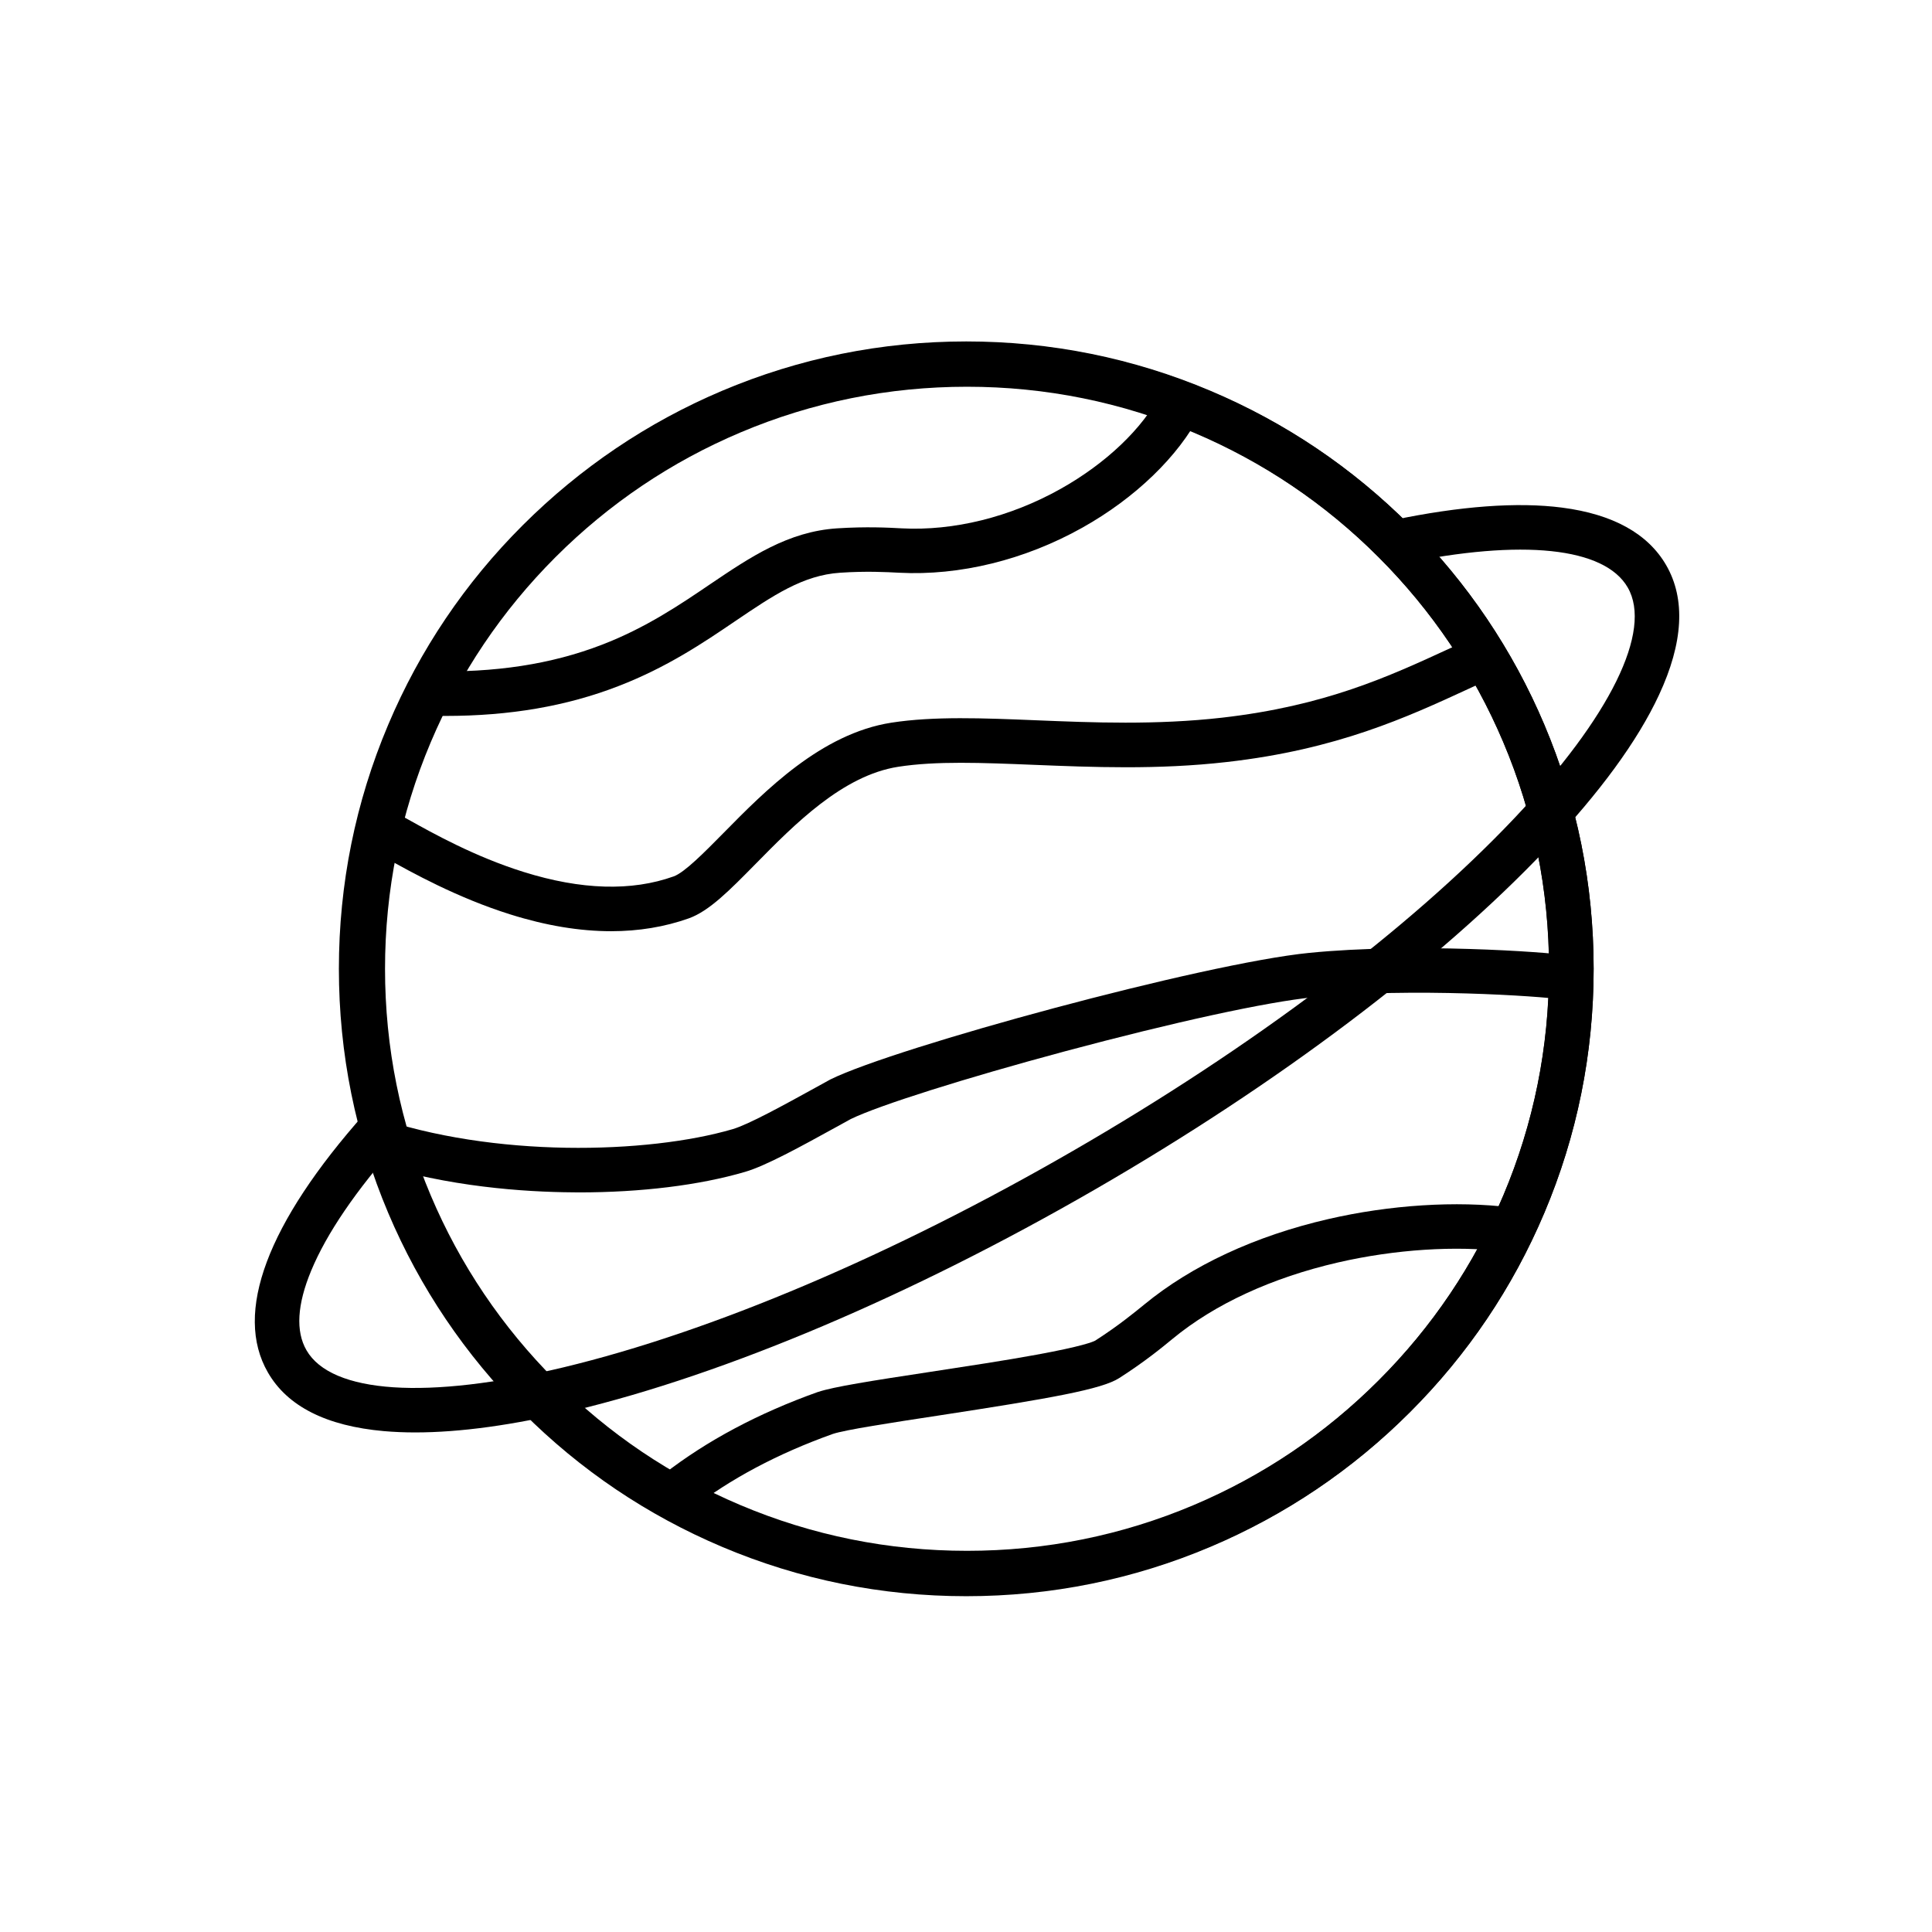
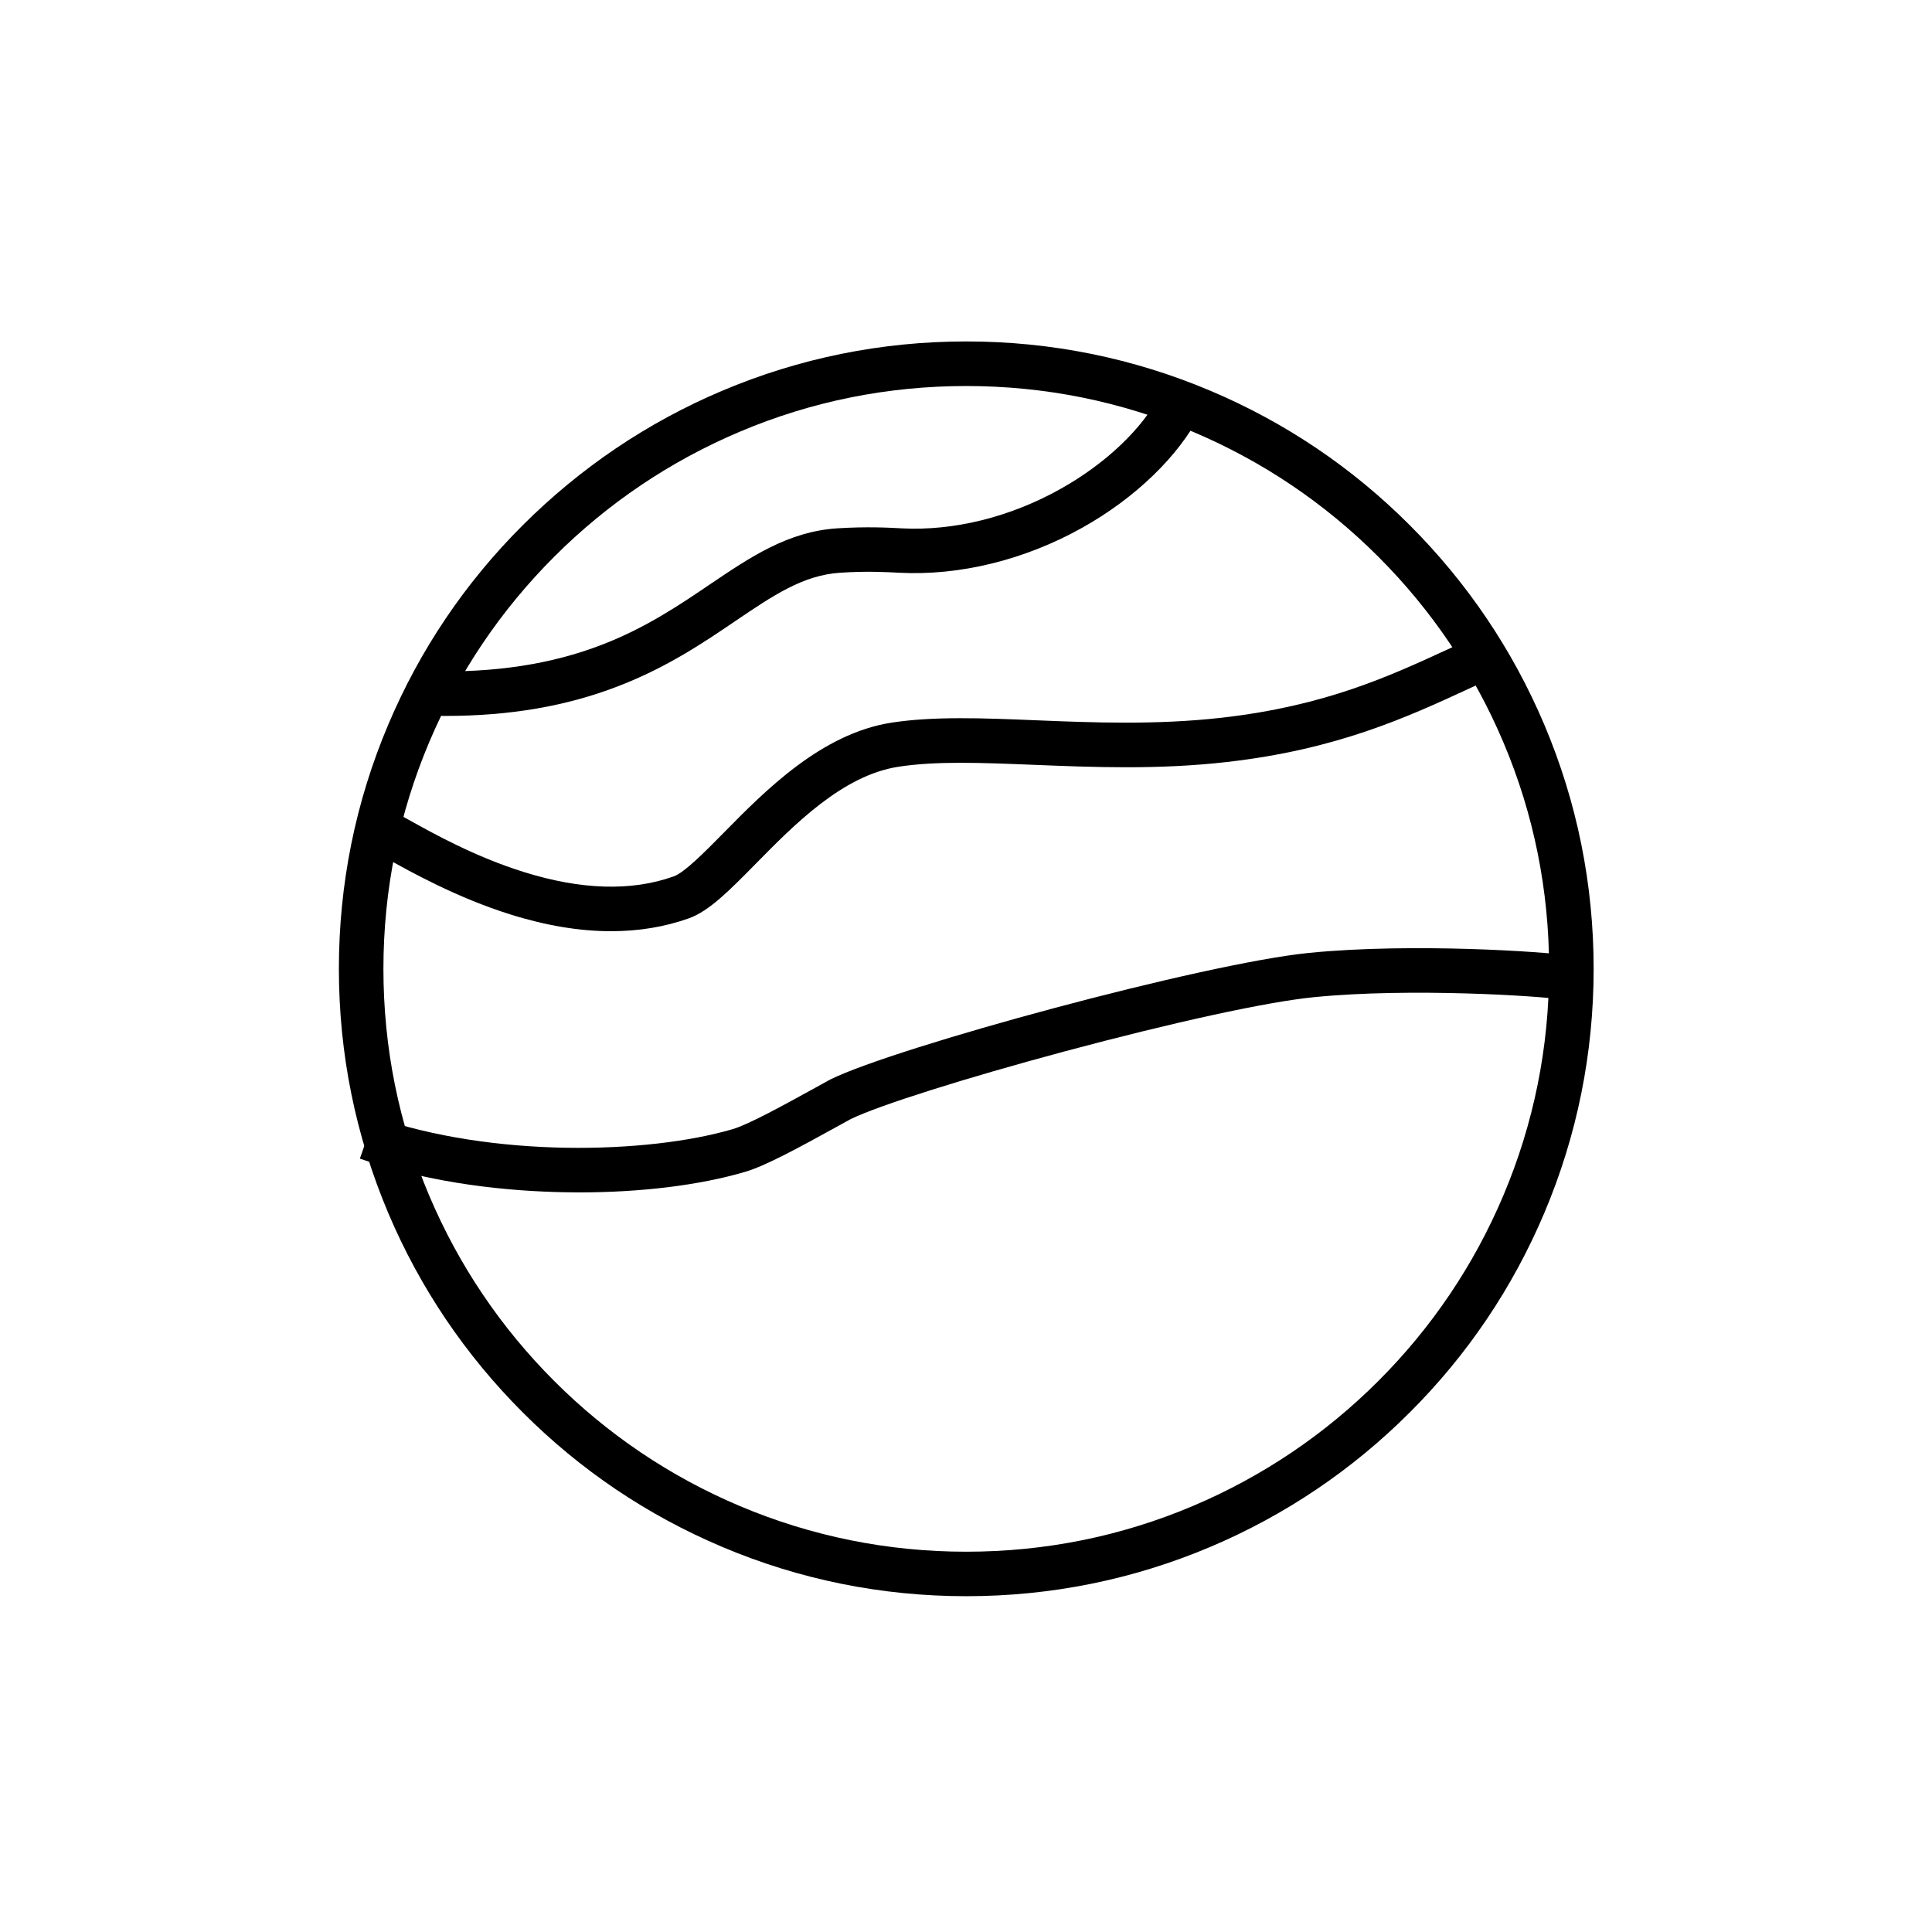
<svg xmlns="http://www.w3.org/2000/svg" fill="#000000" width="800px" height="800px" version="1.1" viewBox="144 144 512 512">
  <g fill-rule="evenodd">
-     <path d="m400.27 566.79c-22.414 0-44.164-4.402-64.637-13.047-19.785-8.355-37.531-20.328-52.789-35.586-15.238-15.238-27.227-33.004-35.586-52.789-8.652-20.469-13.047-42.219-13.047-64.637 0-22.414 4.402-44.164 13.047-64.637 8.355-19.785 20.328-37.531 35.586-52.789 15.238-15.238 33.004-27.227 52.789-35.586 20.469-8.652 42.219-13.047 64.637-13.047 22.414 0 44.164 4.402 64.637 13.047 19.785 8.355 37.531 20.328 52.789 35.586 15.238 15.238 27.227 33.004 35.586 52.789 8.652 20.469 13.047 42.219 13.047 64.637 0 22.414-4.402 44.164-13.047 64.637-8.355 19.785-20.328 37.531-35.586 52.789-15.238 15.238-33.004 27.227-52.789 35.586-20.473 8.672-42.223 13.047-64.637 13.047zm0-320.3c-20.816 0-41.023 4.074-60.039 12.113-18.359 7.762-34.879 18.902-49.027 33.055-14.184 14.184-25.293 30.699-33.055 49.051-8.039 19.027-12.113 39.219-12.113 60.039 0 20.816 4.074 41.023 12.113 60.039 7.762 18.359 18.902 34.879 33.055 49.027 14.152 14.184 30.668 25.293 49.027 33.055 19.027 8.039 39.219 12.113 60.039 12.113 20.816 0 41.023-4.074 60.039-12.113 18.359-7.762 34.879-18.902 49.027-33.055 14.184-14.152 25.293-30.668 33.055-49.027 8.039-19.027 12.113-39.219 12.113-60.039 0-20.816-4.074-41.023-12.113-60.039-7.762-18.359-18.902-34.879-33.055-49.027-14.152-14.184-30.668-25.293-49.027-33.055-19.02-8.051-39.223-12.137-60.039-12.137z" />
    <path d="m262.05 333.73c-1.496 0-3-0.02-4.547-0.051l0.297-11.797c17.379 0.441 32.316-1.844 45.73-7.023 11.672-4.496 20.715-10.641 28.684-16.047 10.641-7.18 20.645-13.957 33.648-14.797 7.723-0.492 13.566-0.195 17.059 0 13.812 0.738 28.773-2.969 42.098-10.426 12.094-6.777 21.801-16.027 26.613-25.363l10.496 5.406c-5.848 11.324-17.273 22.363-31.336 30.23-15.238 8.531-32.461 12.758-48.488 11.918-3.441-0.176-8.652-0.473-15.656 0-9.832 0.637-17.746 6.019-27.77 12.801-8.5 5.773-18.137 12.289-31.066 17.273-13.691 5.297-28.711 7.875-45.762 7.875z" />
    <path d="m305.97 390.78c-8.336 0-17.273-1.473-26.715-4.445-14.133-4.422-26.348-11.234-32.879-14.891-1.914-1.055-3.562-1.988-4.32-2.312l4.773-10.793c1.25 0.562 2.949 1.496 5.285 2.805 6.613 3.688 17.695 9.883 30.668 13.938 15.238 4.773 28.609 5.16 39.742 1.176 2.898-1.035 8.184-6.41 13.324-11.621 10.887-11.059 25.805-26.227 44.379-29.121 11.254-1.742 24.402-1.207 38.316-0.637 14.918 0.613 31.805 1.301 49.328-0.688 27.281-3.125 44.094-10.863 60.336-18.359 2.211-1.035 4.527-2.09 6.777-3.094l4.844 10.762c-2.211 1.004-4.496 2.039-6.688 3.07-16.293 7.516-34.797 16.047-63.949 19.363-18.41 2.109-35.809 1.371-51.141 0.758-13.906-0.562-25.906-1.055-36.004 0.512-14.727 2.285-27.523 15.289-37.797 25.734-6.883 6.984-12.289 12.512-17.746 14.449-6.383 2.258-13.242 3.394-20.535 3.394z" />
    <path d="m297.46 460c-1.371 0-2.754-0.02-4.125-0.051-13.762-0.266-34.305-2.016-53.965-8.898l3.879-11.121c31.438 10.957 72.355 9.902 94.883 3.316 4.231-1.23 13.59-6.391 21.852-10.938 1.301-0.719 2.602-1.422 3.883-2.141l0.227-0.121c17.348-8.551 98.672-30.719 126.88-33.527 27.473-2.723 62.77-0.266 68.691 0.688l-1.863 11.652c-5.406-0.859-39.668-3.176-65.637-0.594-12.41 1.23-37.09 6.613-65.988 14.355-26.543 7.129-49.297 14.324-56.719 17.941-1.23 0.688-2.477 1.371-3.758 2.07-9.637 5.305-18.75 10.32-24.227 11.918-12.137 3.566-27.621 5.449-44.016 5.449z" />
-     <path d="m327.15 543.98-7.25-9.32c11.375-8.848 25.117-16.168 40.848-21.77l0.102-0.02c4.004-1.352 13.988-2.93 29.961-5.356 9.605-1.473 19.539-2.969 27.844-4.496 12.215-2.231 14.992-3.422 15.586-3.738 6.125-3.934 10.27-7.352 13.047-9.605 12.555-10.32 29.367-18.137 48.641-22.59 16.363-3.789 34.059-4.914 48.539-3.094l-1.453 11.695c-13.168-1.648-29.348-0.594-44.43 2.879-17.5 4.035-32.637 11.008-43.797 20.203-2.805 2.312-7.477 6.144-14.203 10.445-4.598 2.949-17.922 5.336-47.973 9.934-12.113 1.844-24.629 3.758-27.914 4.863-14.57 5.203-27.195 11.91-37.547 19.969z" />
    <path d="m400.07 567.01c-22.438 0-44.215-4.402-64.707-13.078-19.805-8.375-37.582-20.348-52.84-35.637-15.258-15.258-27.258-33.055-35.637-52.84-8.672-20.5-13.078-42.27-13.078-64.707s4.402-44.215 13.078-64.707c8.375-19.805 20.348-37.582 35.637-52.84 15.289-15.258 33.055-27.258 52.84-35.637 20.5-8.672 42.27-13.078 64.707-13.078s44.215 4.402 64.707 13.078c19.805 8.375 37.582 20.348 52.84 35.637 15.258 15.258 27.258 33.055 35.637 52.84 8.672 20.5 13.078 42.27 13.078 64.707s-4.402 44.215-13.078 64.707c-8.375 19.805-20.348 37.582-35.637 52.84-15.258 15.258-33.055 27.258-52.84 35.637-20.492 8.676-42.27 13.078-64.707 13.078zm0-320.71c-20.871 0-41.094 4.074-60.109 12.145-18.379 7.793-34.918 18.922-49.102 33.105s-25.312 30.699-33.105 49.102c-8.059 19.047-12.145 39.27-12.145 60.109 0 20.84 4.074 41.094 12.145 60.109 7.793 18.379 18.922 34.918 33.105 49.102s30.699 25.312 49.102 33.105c19.047 8.059 39.27 12.145 60.109 12.145 20.84 0 41.094-4.074 60.109-12.145 18.379-7.793 34.918-18.922 49.102-33.105s25.312-30.699 33.105-49.102c8.059-19.047 12.145-39.27 12.145-60.109 0-20.84-4.074-41.094-12.145-60.109-7.793-18.379-18.922-34.918-33.105-49.102s-30.699-25.312-49.102-33.105c-19.047-8.07-39.27-12.145-60.109-12.145z" />
-     <path d="m254.02 523.61c-2.898 0-5.652-0.121-8.285-0.348-15.238-1.352-25.578-6.562-30.742-15.555-9.094-15.75-0.227-39.496 25.684-68.641l8.828 7.844c-11.203 12.605-18.945 23.98-23.031 33.812-3.738 8.992-4.156 16.098-1.25 21.113 6.613 11.48 32.07 13.168 68.098 4.527 39.32-9.441 87.223-29.758 134.87-57.281 47.656-27.504 89.211-58.809 117.04-88.156 25.488-26.891 36.762-49.766 30.125-61.246-6.144-10.641-27.945-12.922-59.844-6.289l-2.406-11.551c17.922-3.738 33.035-4.844 44.852-3.316 13.465 1.742 22.754 6.883 27.598 15.258 5.18 8.969 4.547 20.543-1.914 34.406-5.672 12.188-15.73 25.93-29.879 40.848-28.578 30.125-71.098 62.199-119.68 90.246-48.609 28.066-97.617 48.855-138.02 58.543-16.059 3.852-30.168 5.785-42.039 5.785z" />
  </g>
</svg>